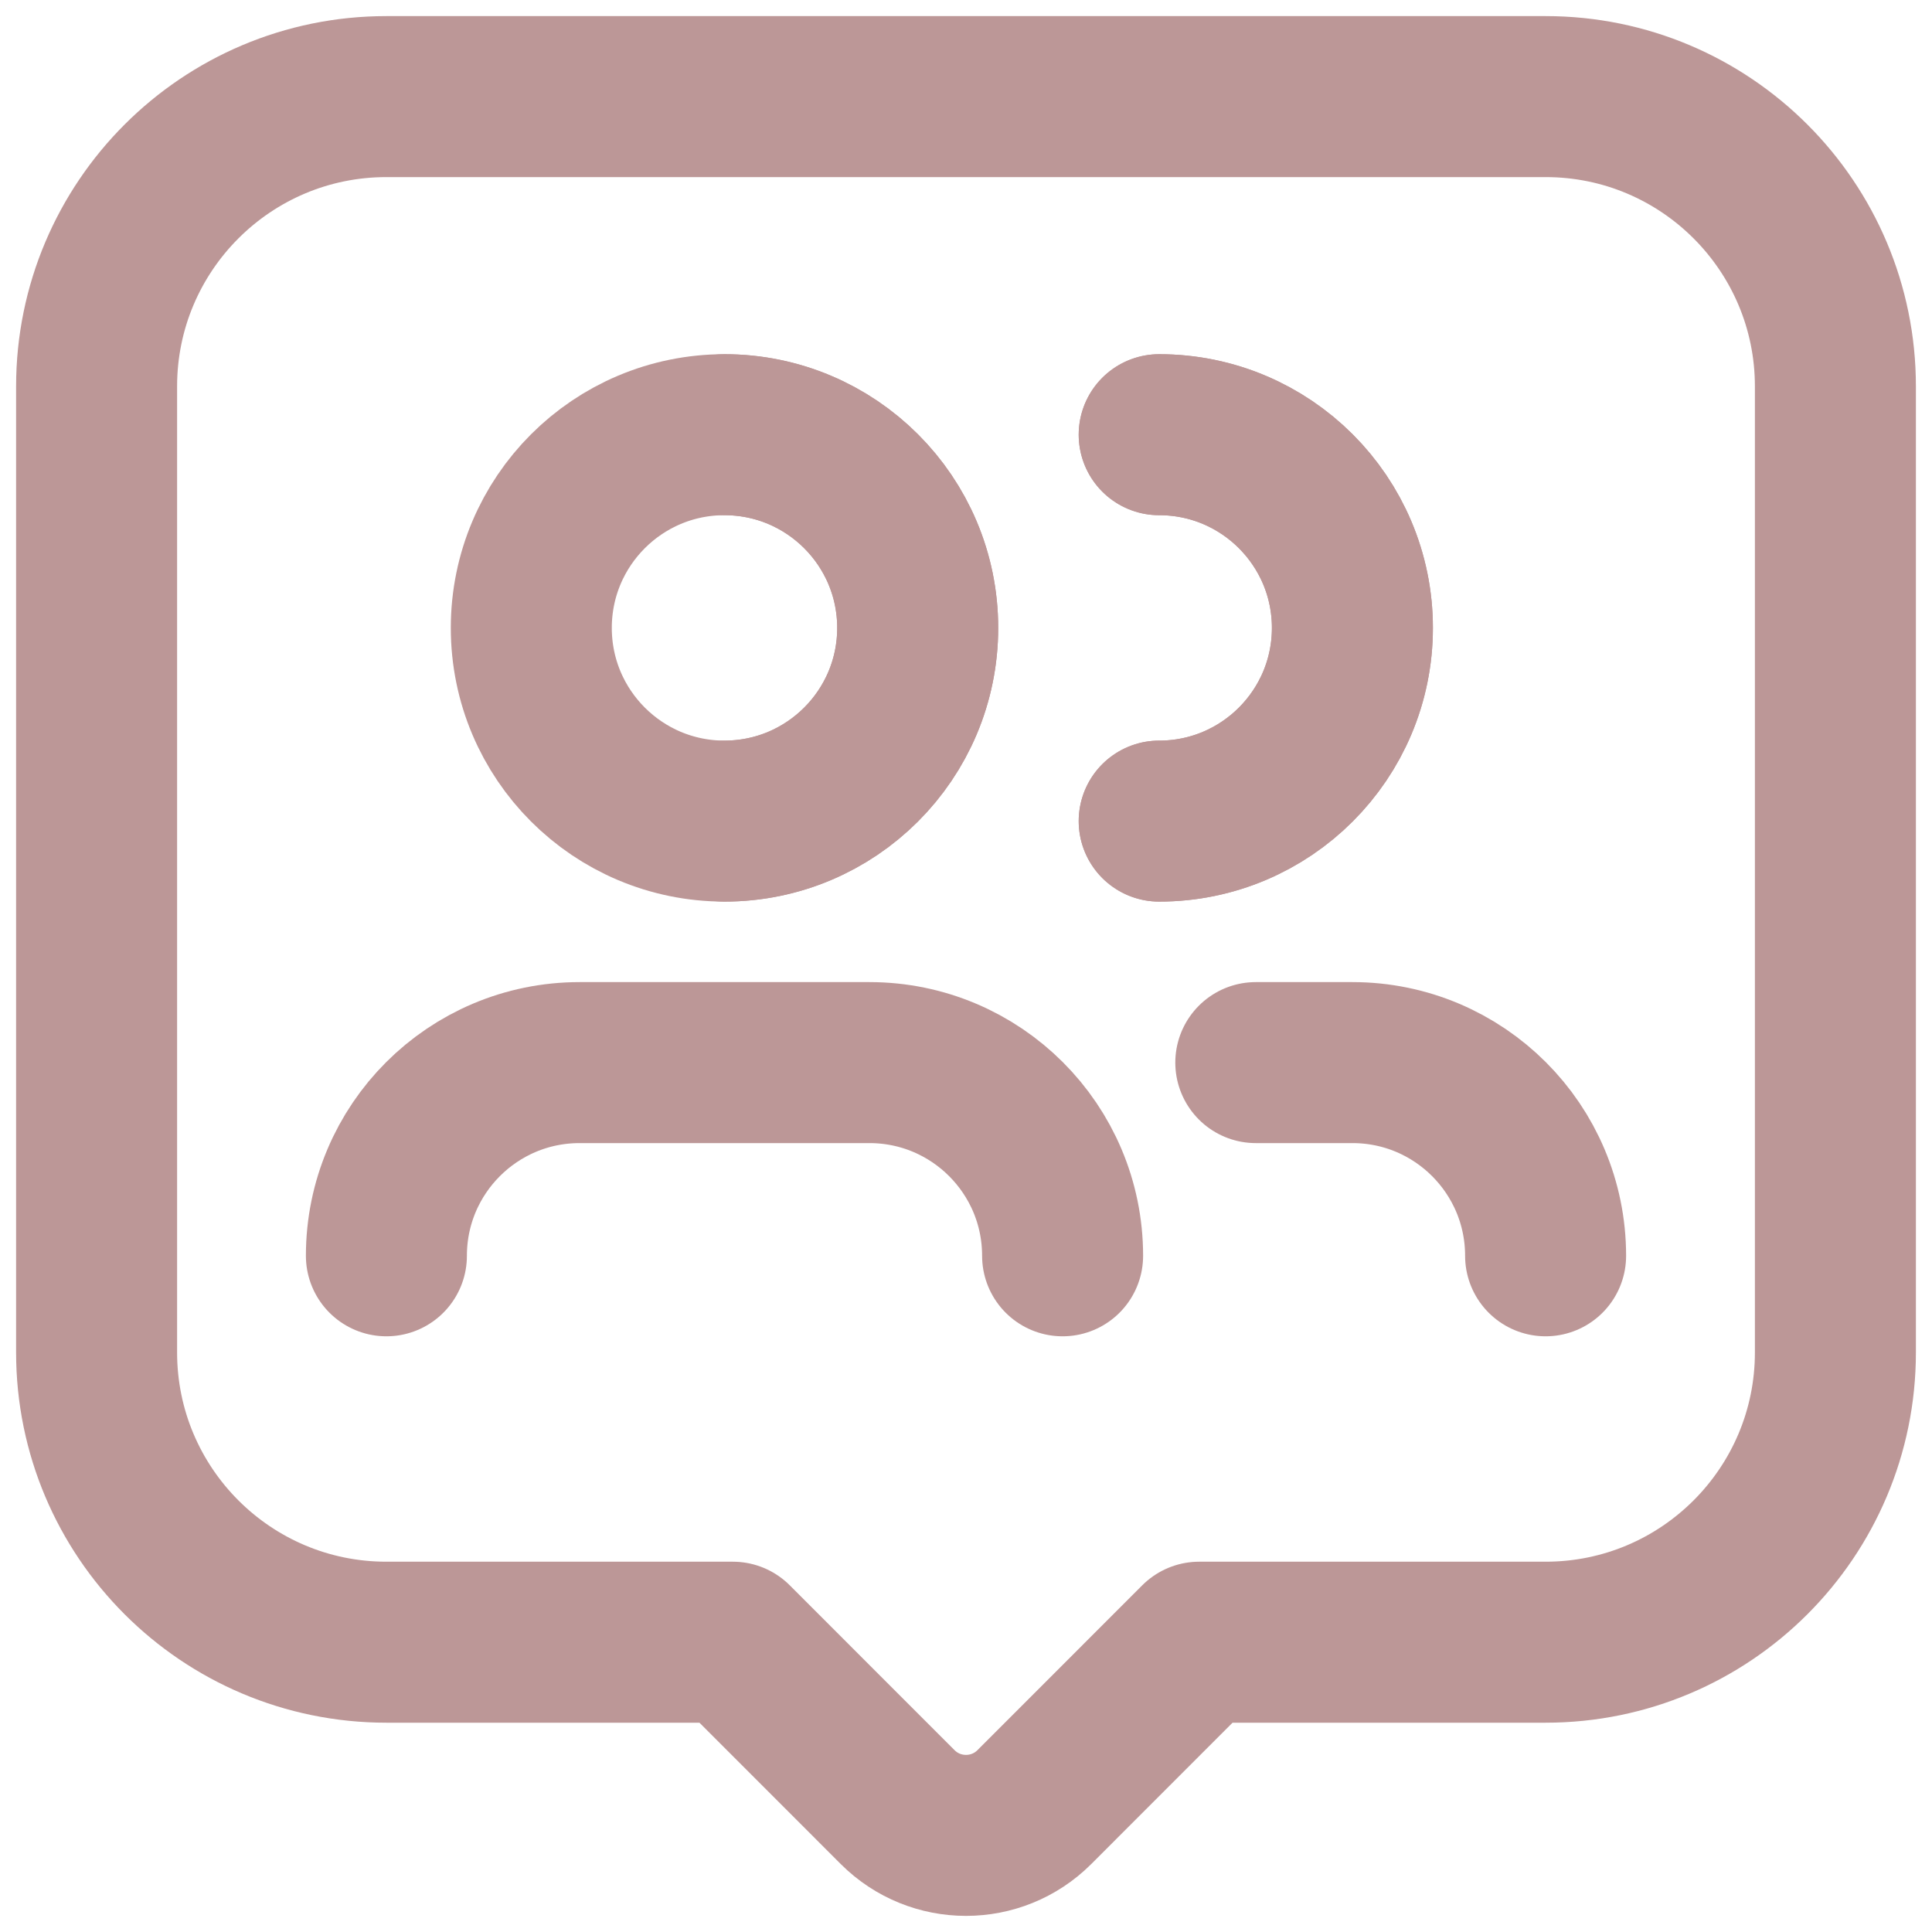
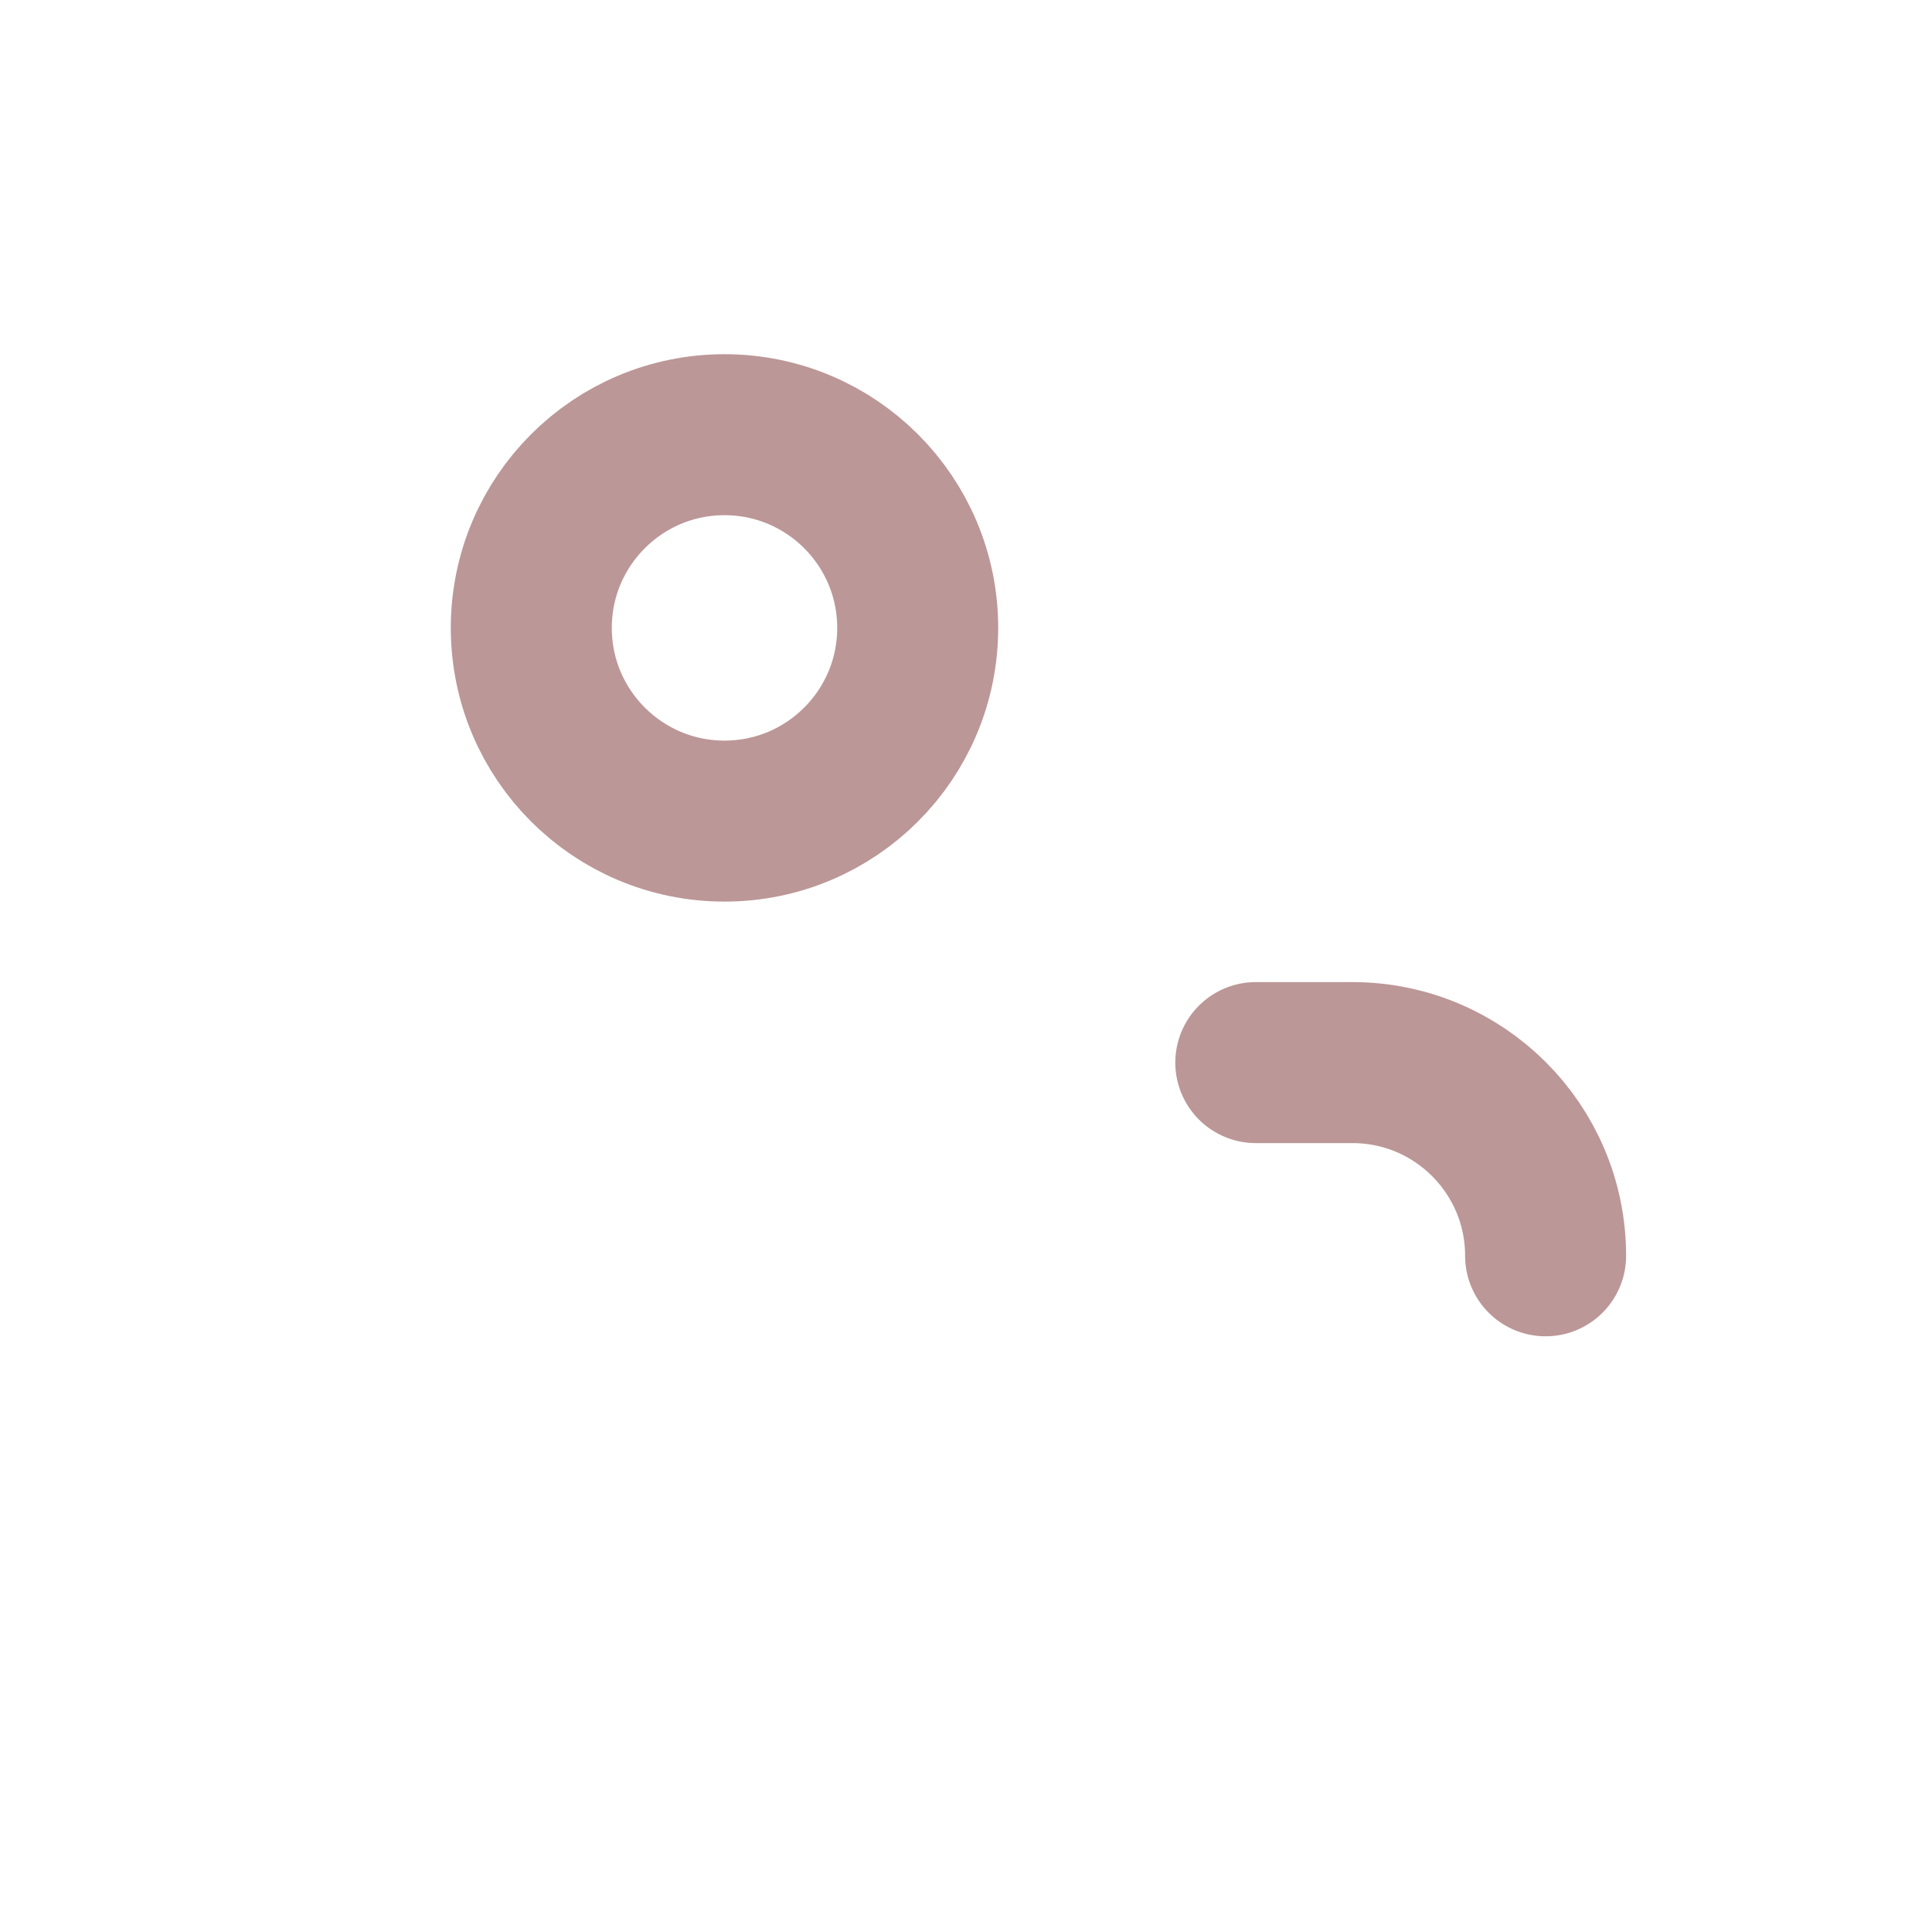
<svg xmlns="http://www.w3.org/2000/svg" width="30" height="30" viewBox="0 0 30 30" fill="none">
  <circle cx="11.25" cy="9.75" r="3" stroke="#BC9797" stroke-width="2.5" stroke-linecap="round" stroke-linejoin="round" />
-   <path d="M11.25 6.75C12.907 6.75 14.25 8.093 14.25 9.75C14.25 11.407 12.907 12.75 11.25 12.75" stroke="#BC9797" stroke-width="2.5" stroke-linecap="round" stroke-linejoin="round" />
-   <path d="M18 6.75C19.657 6.75 21 8.093 21 9.75C21 11.407 19.657 12.75 18 12.75" stroke="#BC9797" stroke-width="2.5" stroke-linecap="round" stroke-linejoin="round" />
-   <path d="M18 6.75C19.657 6.75 21 8.093 21 9.75C21 11.407 19.657 12.75 18 12.75" stroke="#BC9797" stroke-width="2.5" stroke-linecap="round" stroke-linejoin="round" />
-   <path d="M16.5 19.5C16.5 17.843 15.157 16.5 13.5 16.5H9C7.343 16.5 6 17.843 6 19.5" stroke="#BC9797" stroke-width="2.5" stroke-linecap="round" stroke-linejoin="round" />
  <path d="M24 19.5C24 17.843 22.657 16.5 21 16.5H19.5" stroke="#BC9797" stroke-width="2.5" stroke-linecap="round" stroke-linejoin="round" />
-   <path fillRule="evenodd" clipRule="evenodd" d="M11.379 25.5L13.939 28.061C14.525 28.646 15.475 28.646 16.061 28.061L18.621 25.5H24C26.485 25.5 28.5 23.485 28.5 21V6C28.5 3.515 26.485 1.5 24 1.5H6C3.515 1.5 1.5 3.515 1.5 6V21C1.5 23.485 3.515 25.5 6 25.5H11.379Z" stroke="#BC9797" stroke-width="2.5" stroke-linecap="round" stroke-linejoin="round" />
</svg>